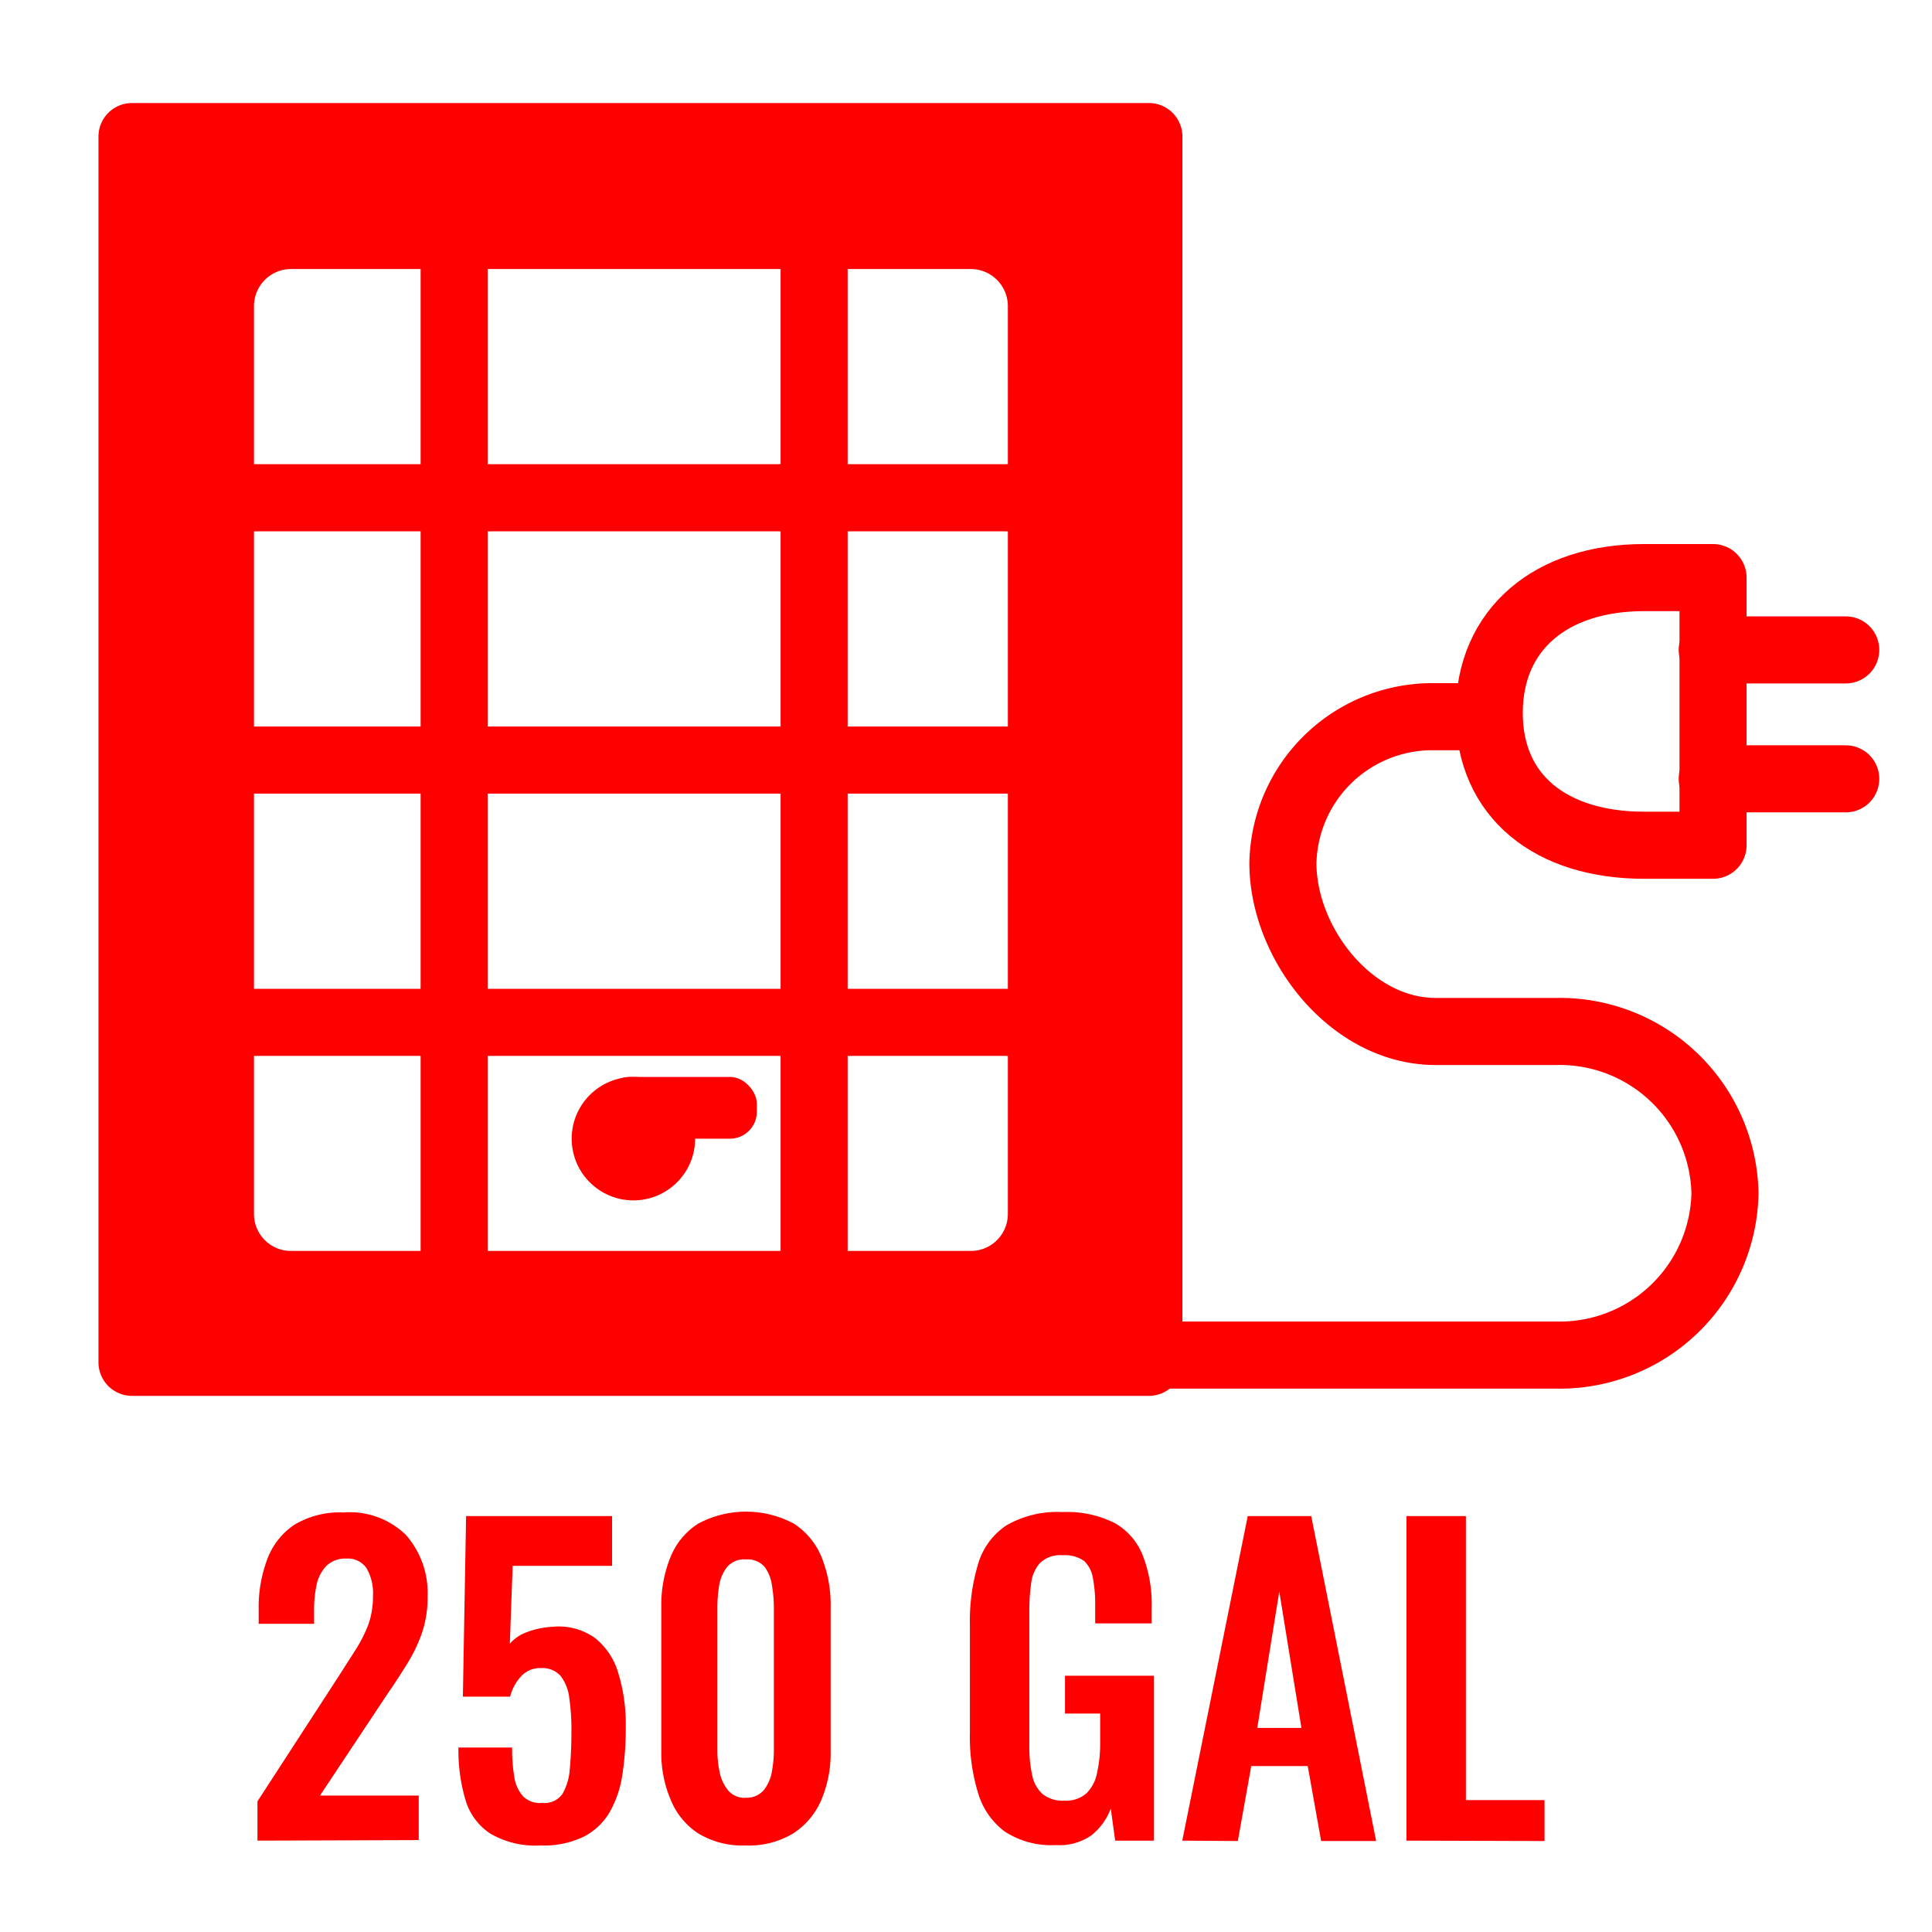
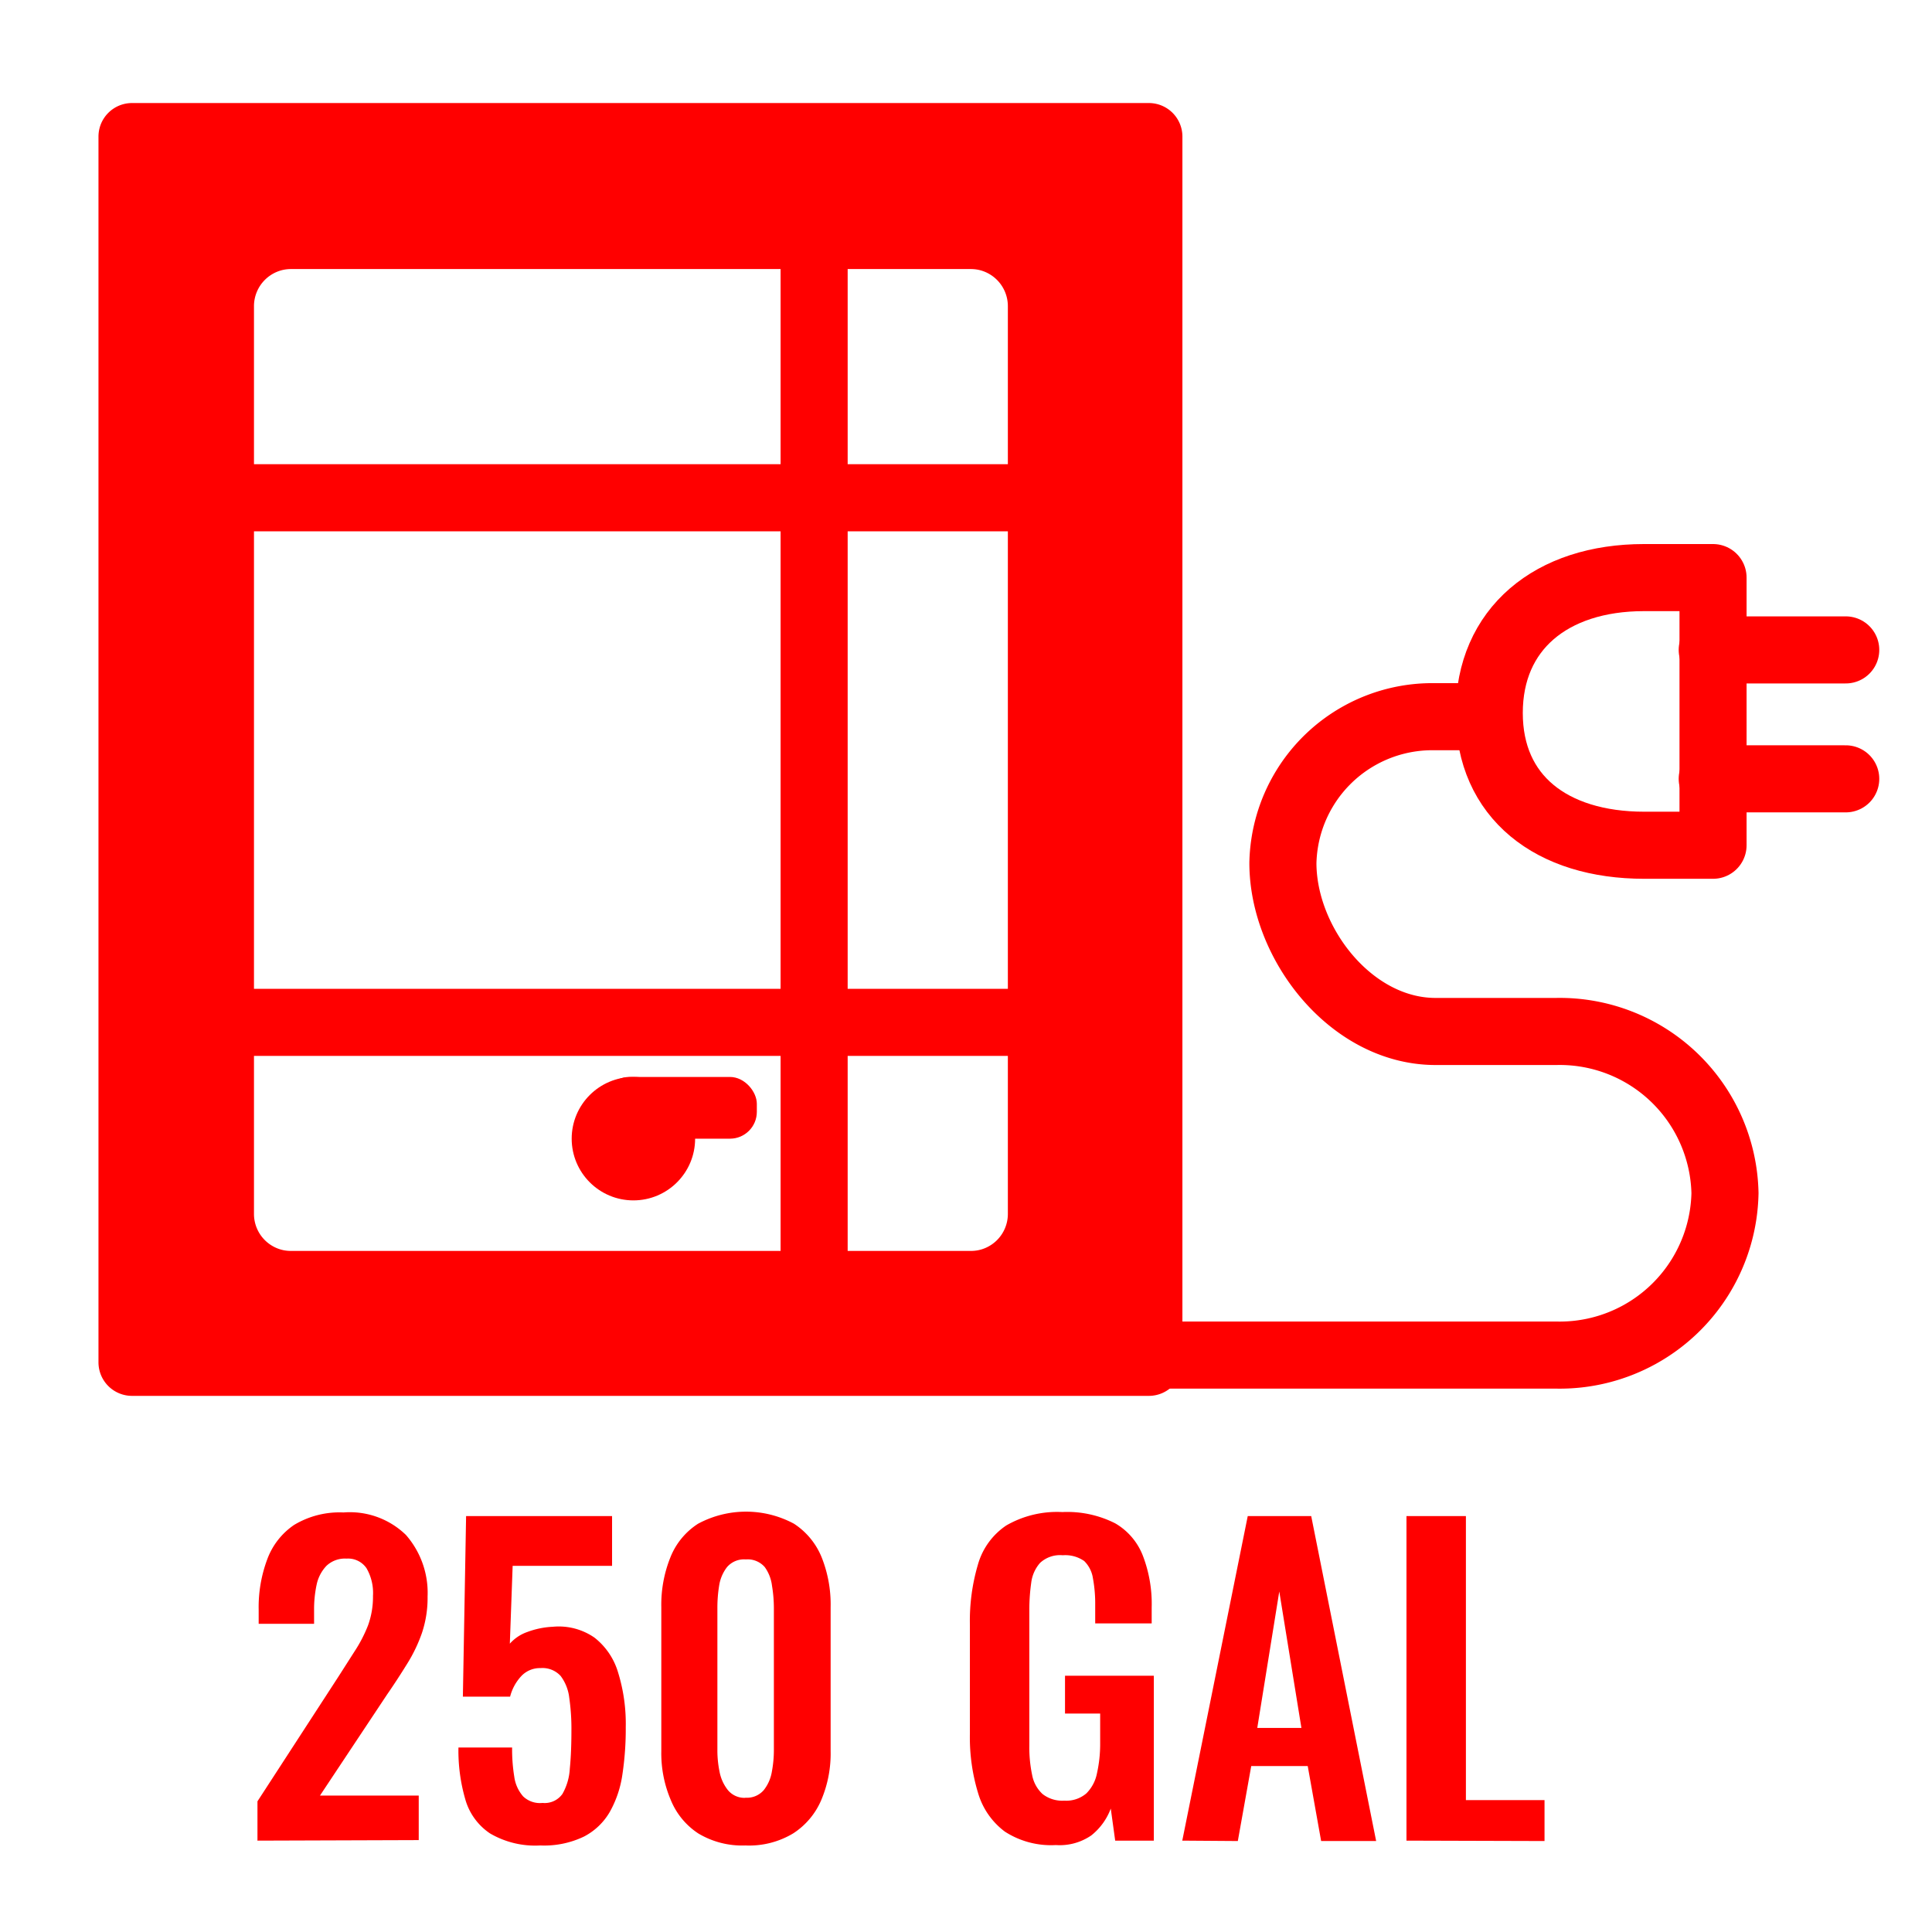
<svg xmlns="http://www.w3.org/2000/svg" id="Layer_1" data-name="Layer 1" viewBox="0 0 144 144">
  <defs>
    <style>.cls-1{fill:red;}.cls-2{fill:none;stroke:red;stroke-linecap:round;stroke-linejoin:round;stroke-width:5px;}</style>
  </defs>
  <path class="cls-1" d="M19.19,137.19v-2.93l6-9.24,1.24-1.94a10.52,10.52,0,0,0,1-1.93,6.23,6.23,0,0,0,.37-2.2,3.69,3.69,0,0,0-.48-2.06,1.66,1.66,0,0,0-1.49-.72,2,2,0,0,0-1.5.54,2.89,2.89,0,0,0-.73,1.4,8.8,8.8,0,0,0-.19,1.92v1H19.28V120a10.18,10.18,0,0,1,.64-3.78,5.31,5.31,0,0,1,2-2.56,6.56,6.56,0,0,1,3.68-.93,6,6,0,0,1,4.66,1.68A6.56,6.56,0,0,1,31.87,119a8.24,8.24,0,0,1-.42,2.71,11.41,11.41,0,0,1-1.11,2.31c-.46.74-.95,1.5-1.49,2.28l-5,7.53h7.36v3.32Z" />
  <path class="cls-1" d="M40.27,137.55a6.66,6.66,0,0,1-3.75-.9,4.54,4.54,0,0,1-1.84-2.54,13,13,0,0,1-.51-3.86h4a12.65,12.65,0,0,0,.16,2.17,2.79,2.79,0,0,0,.66,1.47,1.81,1.81,0,0,0,1.45.49,1.62,1.62,0,0,0,1.48-.67,4.28,4.28,0,0,0,.55-1.88c.08-.81.12-1.75.12-2.83a16,16,0,0,0-.16-2.45,3.34,3.34,0,0,0-.64-1.63,1.83,1.83,0,0,0-1.5-.59,1.91,1.91,0,0,0-1.43.59,3.52,3.52,0,0,0-.84,1.54H34.5L34.74,113H45.62v3.71H38.21L38,122.51a3.1,3.1,0,0,1,1.3-.87,6.22,6.22,0,0,1,1.9-.39,4.67,4.67,0,0,1,3.11.81,5.14,5.14,0,0,1,1.76,2.6,12.94,12.94,0,0,1,.57,4.07,22.72,22.72,0,0,1-.25,3.53,8,8,0,0,1-.94,2.79,4.75,4.75,0,0,1-1.93,1.84A6.85,6.85,0,0,1,40.27,137.55Z" />
  <path class="cls-1" d="M55.55,137.55a6.35,6.35,0,0,1-3.51-.9A5.42,5.42,0,0,1,50,134.17a8.87,8.87,0,0,1-.71-3.65V119.79a9.46,9.46,0,0,1,.68-3.72,5.29,5.29,0,0,1,2.06-2.5,7.55,7.55,0,0,1,7.15,0,5.41,5.41,0,0,1,2.06,2.5,9.47,9.47,0,0,1,.67,3.72v10.73a8.87,8.87,0,0,1-.7,3.65,5.54,5.54,0,0,1-2.09,2.48A6.37,6.37,0,0,1,55.55,137.55Zm0-3.56a1.65,1.65,0,0,0,1.38-.57,3,3,0,0,0,.6-1.37,8.72,8.72,0,0,0,.15-1.59V119.85a10.24,10.24,0,0,0-.14-1.66A3,3,0,0,0,57,116.8a1.69,1.69,0,0,0-1.41-.57,1.67,1.67,0,0,0-1.4.57,3,3,0,0,0-.59,1.39,10.23,10.23,0,0,0-.13,1.66v10.61a7.94,7.94,0,0,0,.16,1.59,3.14,3.14,0,0,0,.62,1.37A1.6,1.6,0,0,0,55.55,134Z" />
  <path class="cls-1" d="M78.7,137.52a6.34,6.34,0,0,1-3.8-1,5.52,5.52,0,0,1-2-2.88,14.19,14.19,0,0,1-.61-4.41v-8.14a14.81,14.81,0,0,1,.6-4.48A5.22,5.22,0,0,1,75,113.7a7.58,7.58,0,0,1,4.18-1,7.9,7.9,0,0,1,3.94.84A4.78,4.78,0,0,1,85.2,116a10,10,0,0,1,.64,3.81V121H81.63v-1.37a10.36,10.36,0,0,0-.17-2,2.27,2.27,0,0,0-.65-1.28,2.47,2.47,0,0,0-1.6-.43,2.18,2.18,0,0,0-1.69.57,2.73,2.73,0,0,0-.66,1.49,14.21,14.21,0,0,0-.14,2v10.14a10,10,0,0,0,.21,2.18,2.56,2.56,0,0,0,.78,1.42,2.39,2.39,0,0,0,1.62.49,2.3,2.3,0,0,0,1.64-.54,2.89,2.89,0,0,0,.79-1.49A10,10,0,0,0,82,130v-2.28H79.38V124.9H86v12.29H83.12l-.33-2.39a4.61,4.61,0,0,1-1.45,2A4.15,4.15,0,0,1,78.7,137.52Z" />
  <path class="cls-1" d="M88.12,137.19,93,113h4.73l4.84,24.22h-4.1l-1-5.59H93.26l-1,5.59Zm5.59-8.4H97l-1.65-10.17Z" />
  <path class="cls-1" d="M104.83,137.19V113h4.43v21.17h5.86v3.05Z" />
  <path class="cls-1" d="M85.63,7.68H9.84a2.5,2.5,0,0,0-2.5,2.5v91.36a2.5,2.5,0,0,0,2.5,2.5H85.63a2.5,2.5,0,0,0,2.5-2.5V10.18A2.5,2.5,0,0,0,85.63,7.68ZM75.12,90.49a2.76,2.76,0,0,1-2.76,2.75H21.69a2.76,2.76,0,0,1-2.76-2.75V22.81a2.77,2.77,0,0,1,2.76-2.76H72.36a2.77,2.77,0,0,1,2.76,2.76Z" />
-   <line class="cls-2" x1="33.85" y1="13.5" x2="33.85" y2="99.92" />
  <line class="cls-2" x1="60.68" y1="13.5" x2="60.68" y2="99.92" />
-   <line class="cls-2" x1="82.22" y1="56.65" x2="10.47" y2="56.65" />
  <line class="cls-2" x1="82.22" y1="76.2" x2="10.47" y2="76.2" />
  <line class="cls-2" x1="82.22" y1="95.75" x2="10.47" y2="95.75" />
  <line class="cls-2" x1="82.22" y1="17.55" x2="10.47" y2="17.55" />
  <line class="cls-2" x1="82.22" y1="37.1" x2="10.47" y2="37.1" />
  <circle class="cls-1" cx="47.21" cy="84.87" r="4.6" />
  <rect class="cls-1" x="44.91" y="80.27" width="11.5" height="4.6" rx="2" />
  <path class="cls-2" d="M110.46,53.42H107a11.14,11.14,0,0,0-11.38,10.9c0,6,5.09,12.56,11.38,12.56h9a12.32,12.32,0,0,1,12.57,12.05h0A12.32,12.32,0,0,1,116,101H85.82" />
  <line class="cls-2" x1="137.57" y1="48.44" x2="127.62" y2="48.44" />
  <line class="cls-2" x1="137.57" y1="58.05" x2="127.62" y2="58.05" />
  <path class="cls-2" d="M122.56,63C115.62,63,111,59.38,111,53.14s4.6-10.09,11.54-10.09h5.14V63Z" />
</svg>